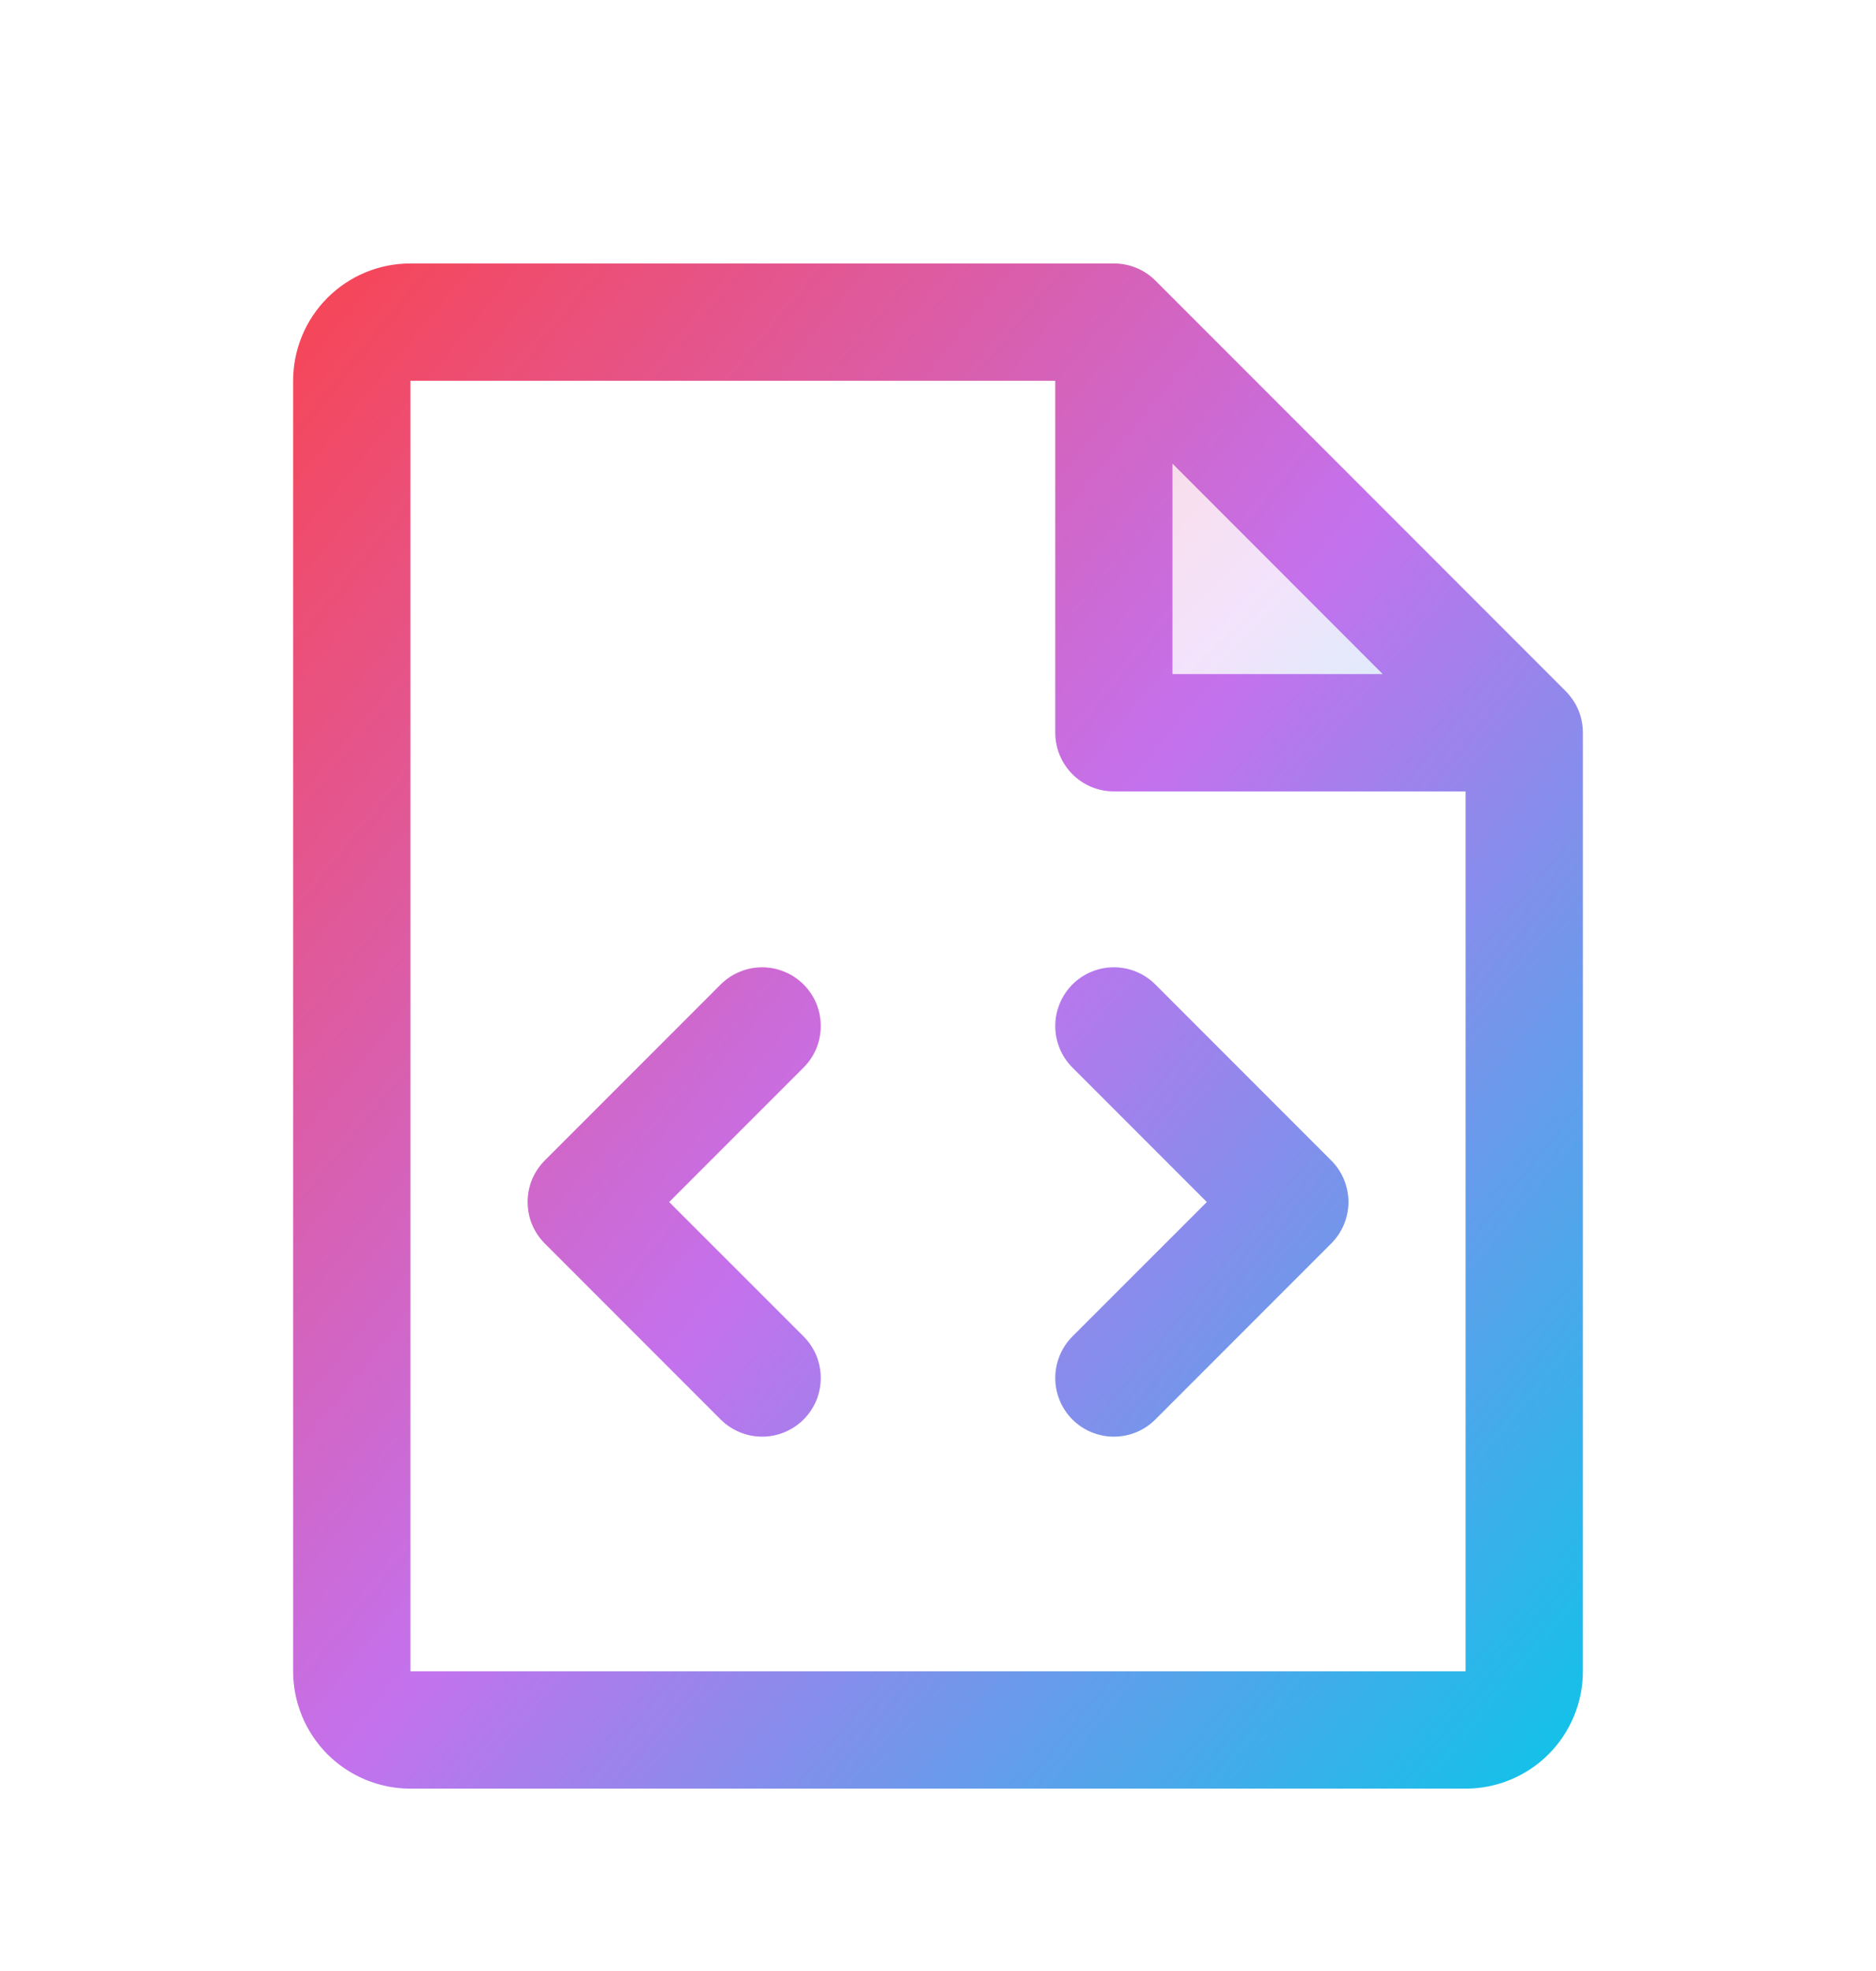
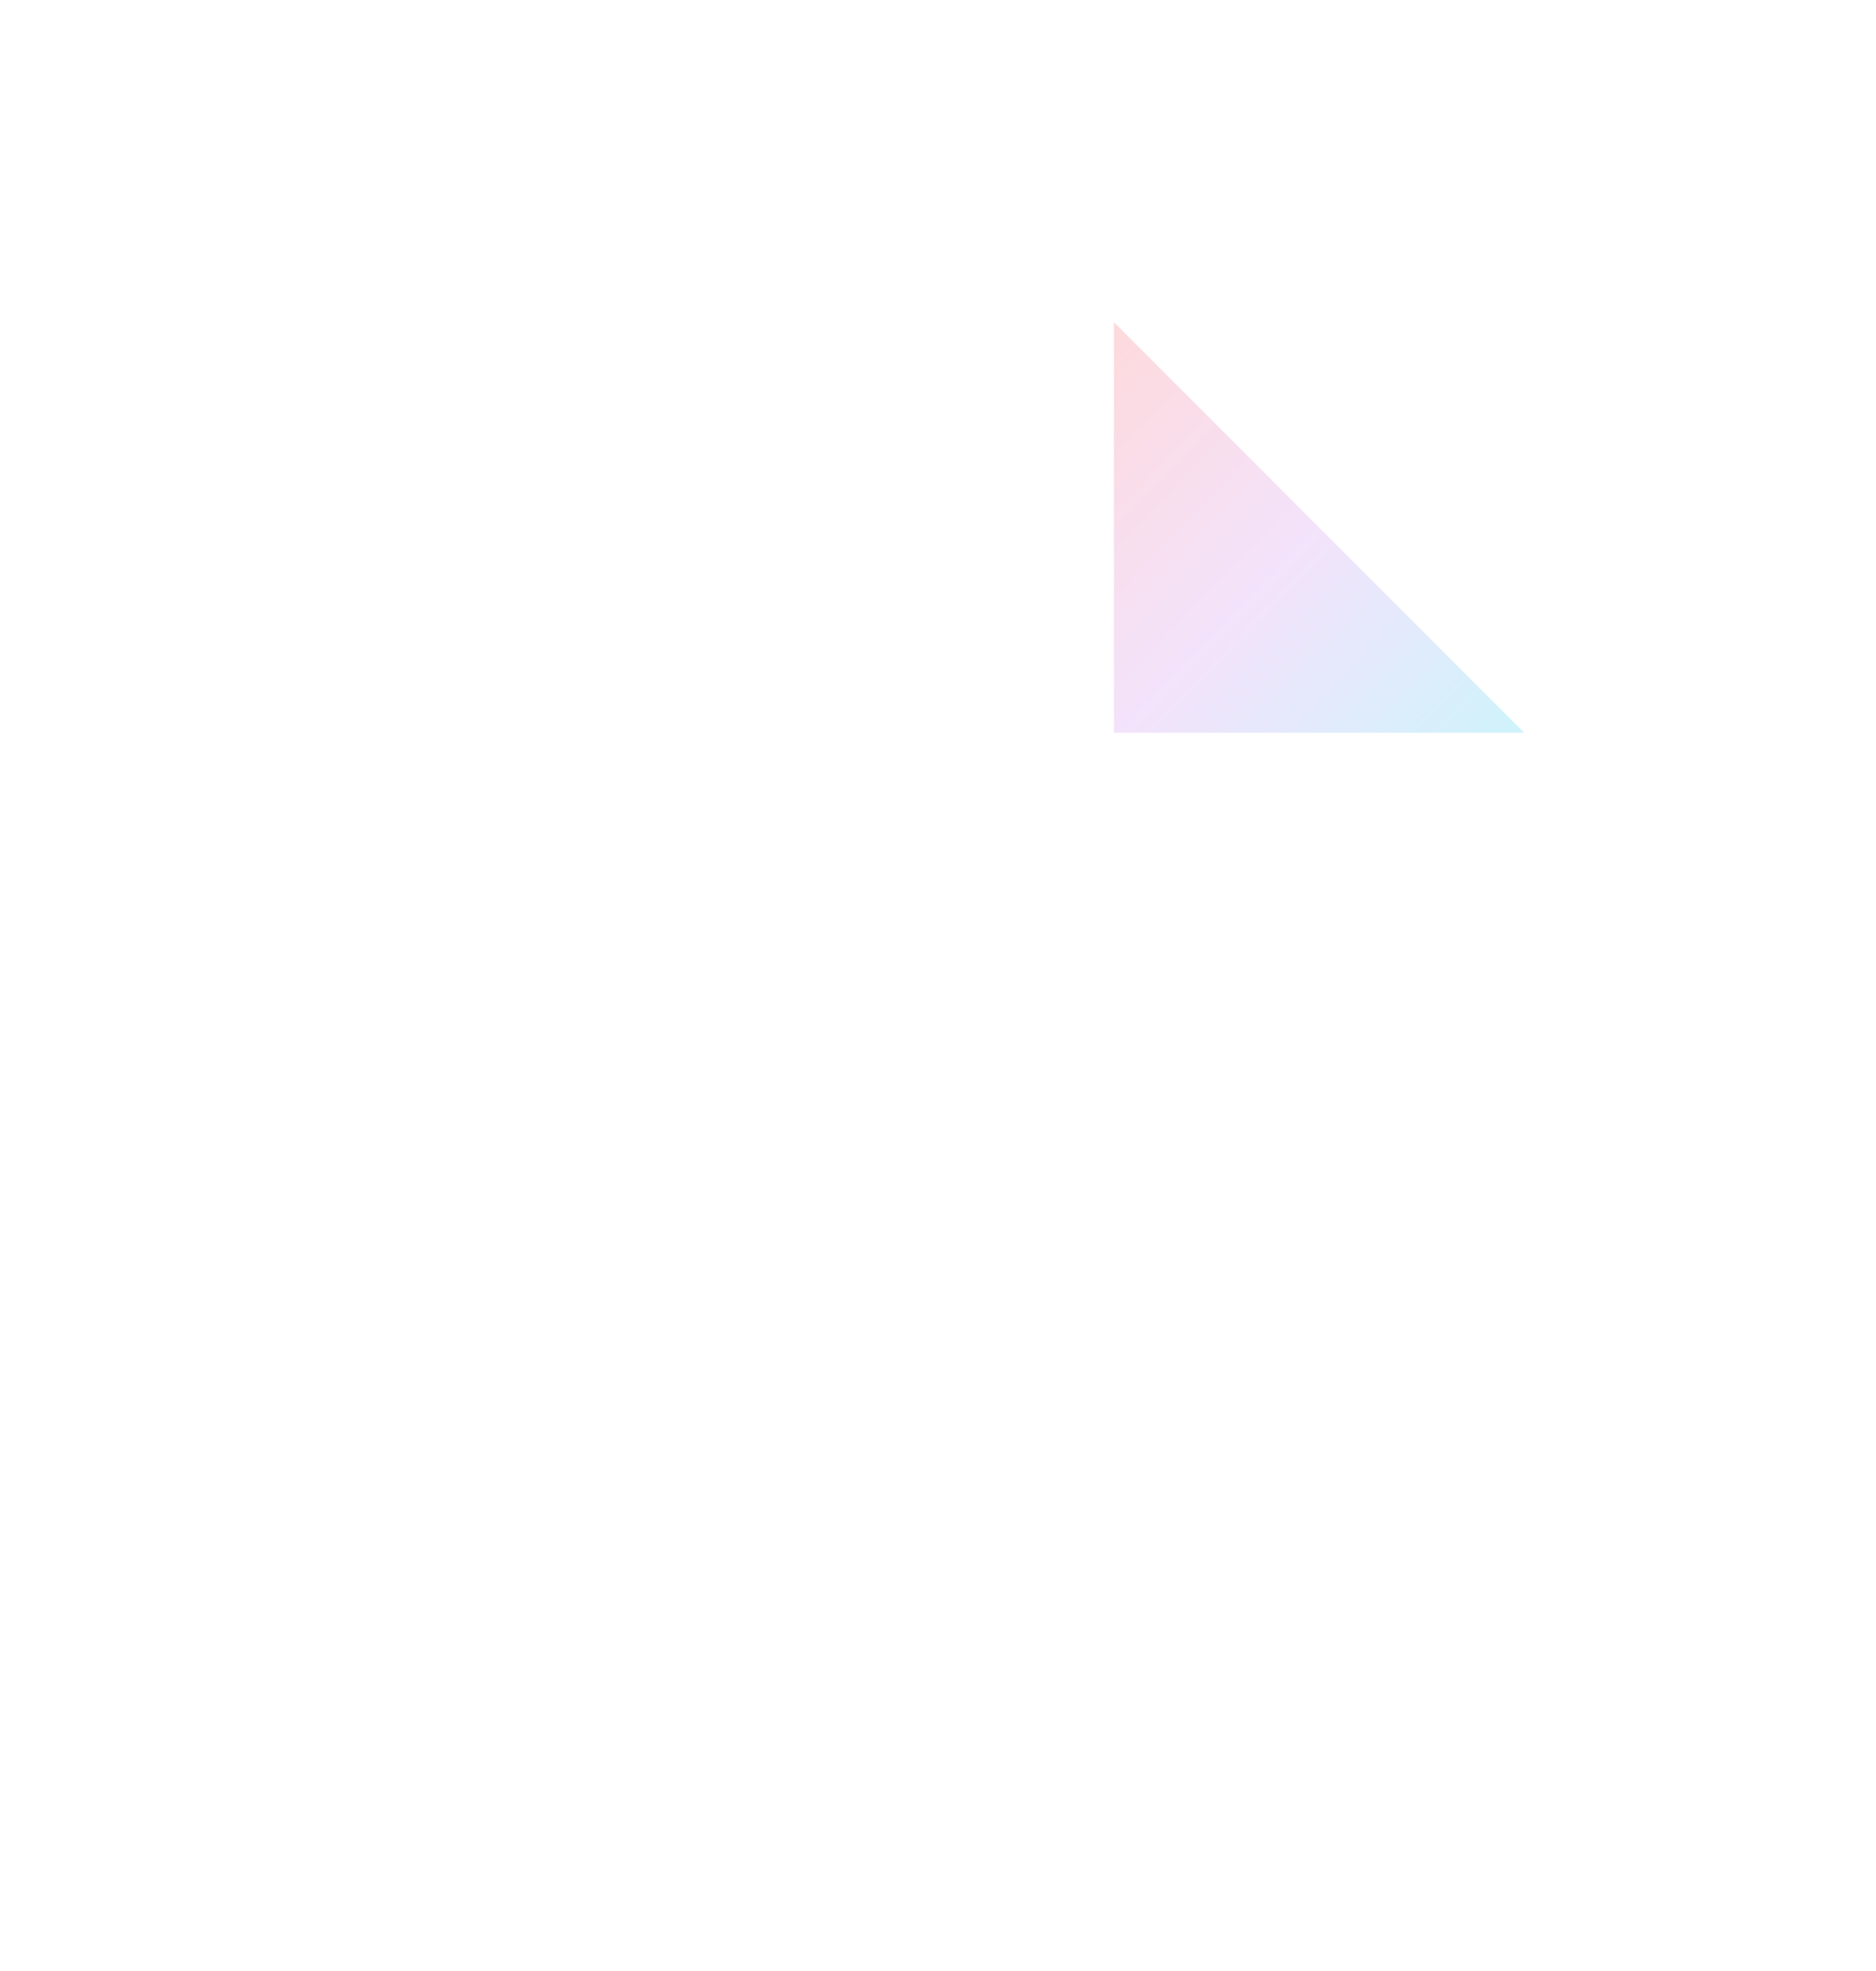
<svg xmlns="http://www.w3.org/2000/svg" width="20" height="21" viewBox="0 0 20 21" fill="none">
  <path opacity="0.2" d="M16.25 7.807H11.875V3.432L16.25 7.807Z" fill="url(#paint0_linear_7144_3907)" />
-   <path d="M14.192 12.364C14.25 12.422 14.296 12.491 14.328 12.567C14.359 12.643 14.376 12.725 14.376 12.807C14.376 12.889 14.359 12.97 14.328 13.046C14.296 13.122 14.25 13.191 14.192 13.249L12.317 15.124C12.2 15.241 12.041 15.307 11.875 15.307C11.709 15.307 11.55 15.241 11.433 15.124C11.316 15.007 11.25 14.848 11.25 14.682C11.25 14.516 11.316 14.357 11.433 14.239L12.866 12.807L11.433 11.374C11.316 11.257 11.25 11.098 11.25 10.932C11.25 10.766 11.316 10.607 11.433 10.489C11.55 10.372 11.709 10.306 11.875 10.306C12.041 10.306 12.2 10.372 12.317 10.489L14.192 12.364ZM8.567 10.489C8.509 10.431 8.44 10.385 8.364 10.354C8.288 10.322 8.207 10.306 8.125 10.306C8.043 10.306 7.962 10.322 7.886 10.354C7.81 10.385 7.741 10.431 7.683 10.489L5.808 12.364C5.75 12.422 5.704 12.491 5.672 12.567C5.641 12.643 5.625 12.725 5.625 12.807C5.625 12.889 5.641 12.97 5.672 13.046C5.704 13.122 5.75 13.191 5.808 13.249L7.683 15.124C7.741 15.182 7.81 15.228 7.886 15.259C7.962 15.291 8.043 15.307 8.125 15.307C8.207 15.307 8.288 15.291 8.364 15.259C8.44 15.228 8.509 15.182 8.567 15.124C8.625 15.066 8.671 14.997 8.703 14.921C8.734 14.845 8.75 14.764 8.75 14.682C8.75 14.6 8.734 14.518 8.703 14.442C8.671 14.367 8.625 14.297 8.567 14.239L7.134 12.807L8.567 11.374C8.625 11.316 8.671 11.247 8.703 11.171C8.734 11.095 8.75 11.014 8.75 10.932C8.75 10.85 8.734 10.768 8.703 10.692C8.671 10.616 8.625 10.547 8.567 10.489ZM16.875 7.807V17.807C16.875 18.138 16.743 18.456 16.509 18.691C16.274 18.925 15.957 19.057 15.625 19.057H4.375C4.043 19.057 3.726 18.925 3.491 18.691C3.257 18.456 3.125 18.138 3.125 17.807V4.057C3.125 3.725 3.257 3.407 3.491 3.173C3.726 2.938 4.043 2.807 4.375 2.807H11.875C11.957 2.807 12.038 2.823 12.114 2.854C12.19 2.885 12.259 2.931 12.317 2.989L16.692 7.364C16.75 7.423 16.796 7.491 16.828 7.567C16.859 7.643 16.875 7.725 16.875 7.807ZM12.5 7.182H14.741L12.5 4.94V7.182ZM15.625 17.807V8.432H11.875C11.709 8.432 11.55 8.366 11.433 8.249C11.316 8.131 11.25 7.972 11.25 7.807V4.057H4.375V17.807H15.625Z" fill="url(#paint1_linear_7144_3907)" />
  <defs>
    <linearGradient id="paint0_linear_7144_3907" x1="16.25" y1="7.67" x2="11.966" y2="3.523" gradientUnits="userSpaceOnUse">
      <stop stop-color="#12C2E9" />
      <stop offset="0.5" stop-color="#C471ED" />
      <stop offset="1" stop-color="#F64658" />
    </linearGradient>
    <linearGradient id="paint1_linear_7144_3907" x1="16.875" y1="18.549" x2="1.267" y2="5.763" gradientUnits="userSpaceOnUse">
      <stop stop-color="#12C2E9" />
      <stop offset="0.5" stop-color="#C471ED" />
      <stop offset="1" stop-color="#F64658" />
    </linearGradient>
  </defs>
</svg>